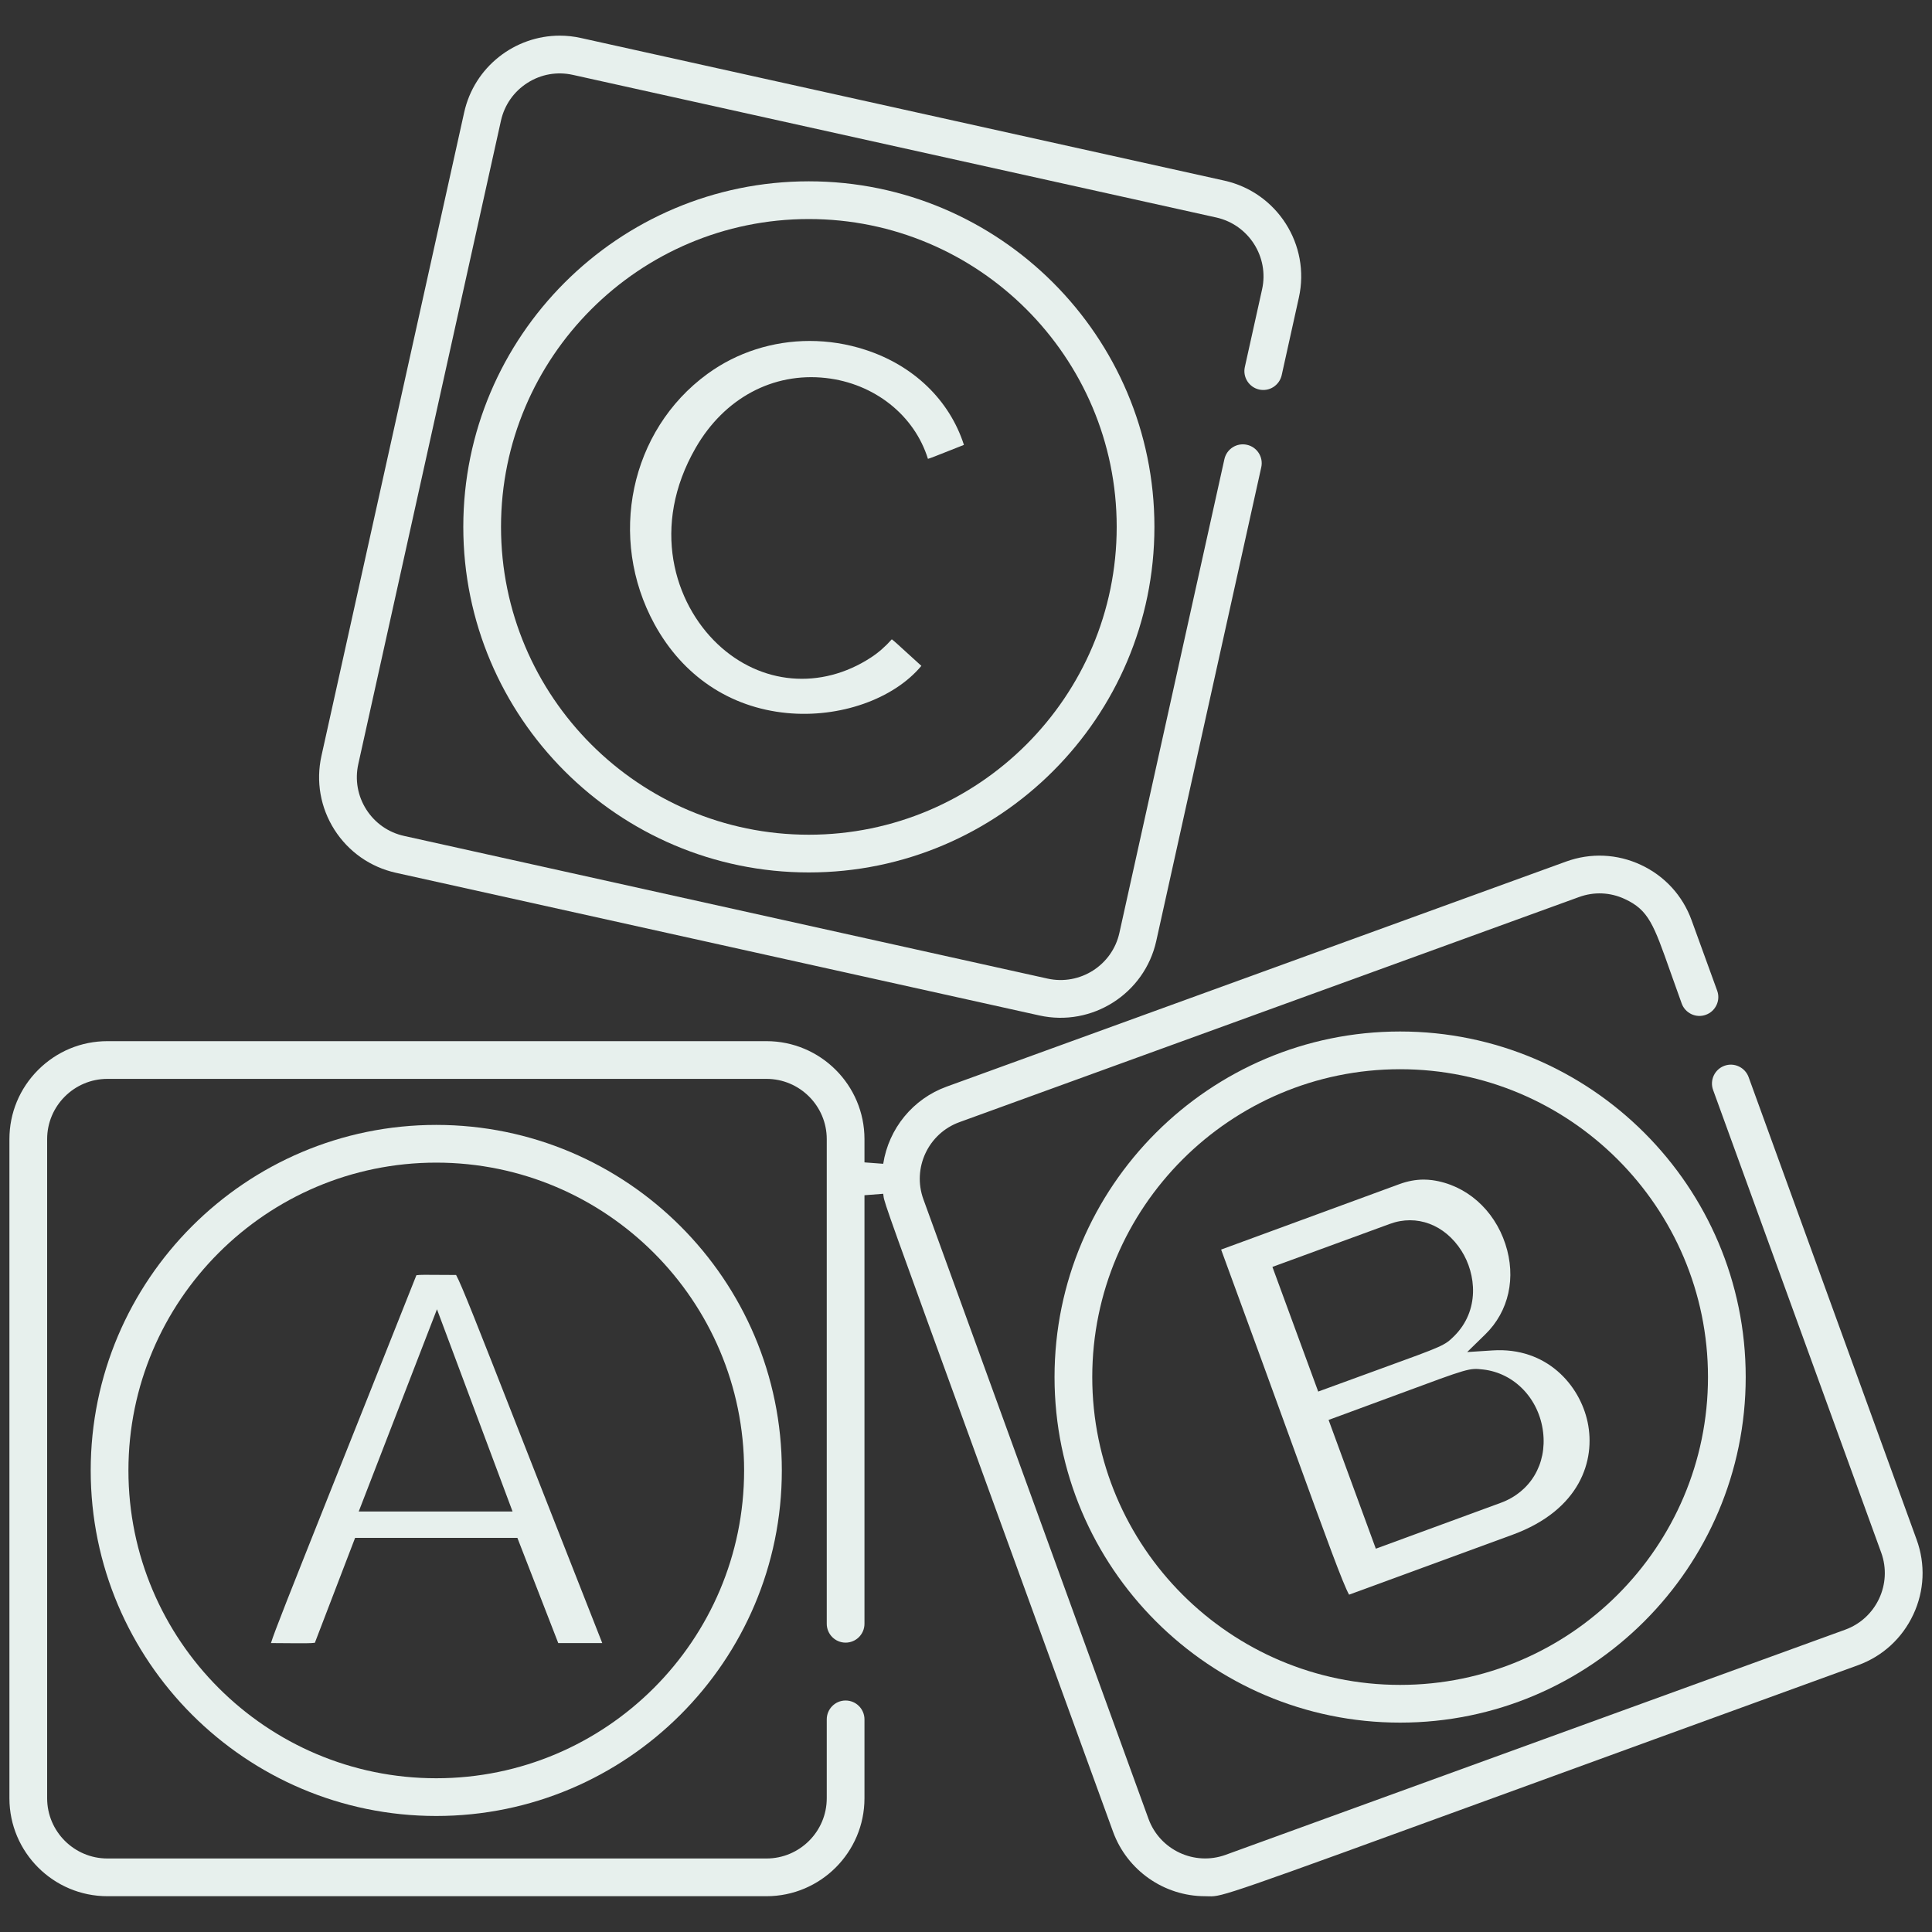
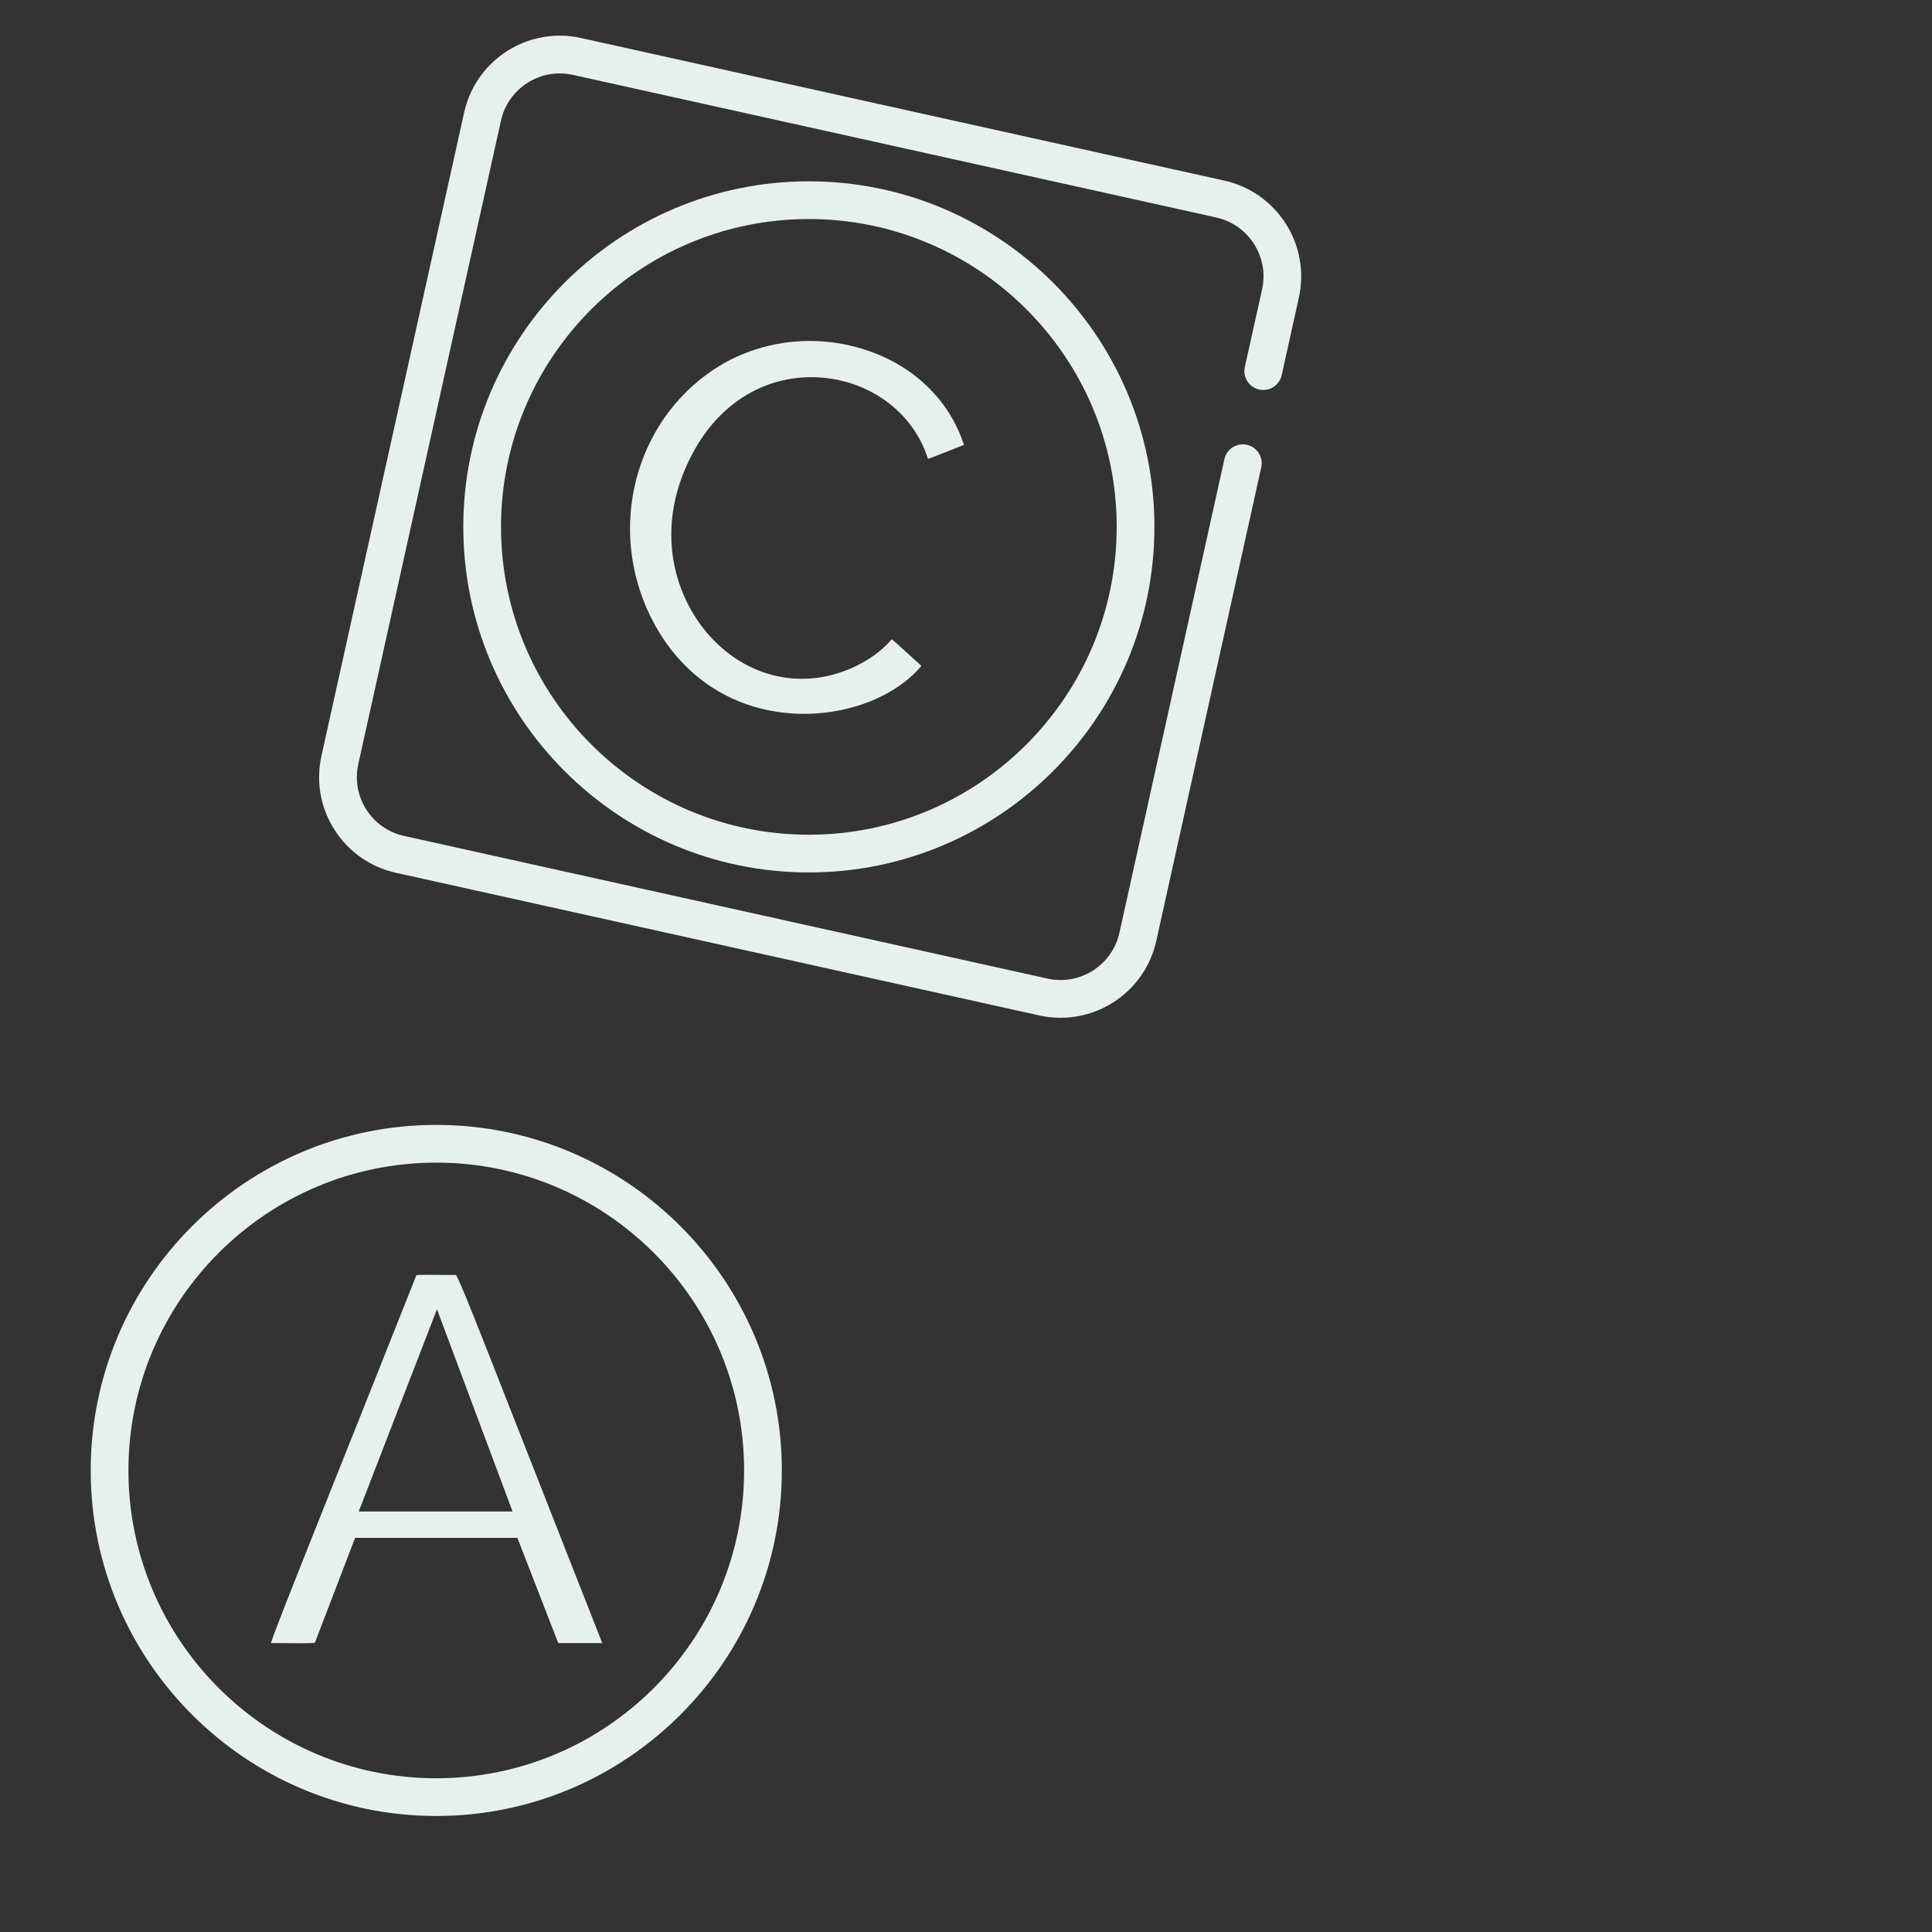
<svg xmlns="http://www.w3.org/2000/svg" width="40px" height="40px" viewBox="0 0 40 40" version="1.1">
  <rect x="0" y="0" width="40" height="40" fill="#333333" stroke="none" />
  <title>Icons/Location/Darželiai</title>
  <desc>Created with Sketch.</desc>
  <g id="Icons/Location/Darželiai" stroke="none" stroke-width="1" fill="none" fill-rule="evenodd">
    <g id="Group-19" fill="#E7F0ED">
      <path d="M26.113,9.675 C26.16,9.464 26.027,9.255 25.816,9.209 C25.606,9.162 25.397,9.295 25.35,9.506 L23.176,19.314 C23.027,19.985 22.36,20.409 21.689,20.261 L8.366,17.307 C8.04,17.235 7.763,17.04 7.584,16.76 C7.405,16.479 7.346,16.145 7.418,15.82 L10.372,2.497 C10.445,2.172 10.639,1.895 10.92,1.716 C11.201,1.536 11.534,1.478 11.86,1.55 L25.182,4.503 C25.853,4.653 26.279,5.32 26.13,5.991 L25.773,7.599 C25.726,7.809 25.86,8.018 26.07,8.065 C26.172,8.087 26.277,8.069 26.364,8.013 C26.452,7.956 26.513,7.869 26.536,7.768 L26.892,6.16 C27.134,5.069 26.443,3.984 25.351,3.74 L12.029,0.787 C11.882,0.754 11.735,0.738 11.59,0.738 C10.659,0.738 9.819,1.383 9.61,2.328 L6.655,15.651 C6.538,16.18 6.634,16.723 6.925,17.18 C7.217,17.636 7.668,17.952 8.196,18.07 L21.519,21.024 C22.611,21.266 23.696,20.574 23.939,19.483 L26.113,9.675 Z" id="Fill-3" />
-       <path d="M18.286,24.095 L17.898,24.066 L17.898,23.584 C17.898,22.466 16.988,21.556 15.869,21.556 L2.224,21.556 C1.682,21.556 1.174,21.768 0.79,22.151 C0.407,22.534 0.195,23.043 0.195,23.584 L0.195,37.231 C0.195,38.349 1.105,39.259 2.224,39.259 L15.869,39.259 C16.988,39.259 17.898,38.349 17.898,37.231 L17.898,35.598 C17.898,35.383 17.723,35.207 17.507,35.207 C17.292,35.207 17.117,35.383 17.117,35.598 L17.117,37.231 C17.117,37.918 16.557,38.478 15.869,38.478 L2.224,38.478 C1.536,38.478 0.976,37.918 0.976,37.231 L0.976,23.584 C0.976,22.897 1.536,22.337 2.224,22.337 L15.869,22.337 C16.557,22.337 17.117,22.897 17.117,23.584 L17.117,33.618 C17.117,33.834 17.292,34.009 17.507,34.009 C17.723,34.009 17.898,33.834 17.898,33.618 L17.898,24.746 L18.286,24.716 C18.289,24.738 18.291,24.754 18.293,24.769 C18.307,24.898 18.42,25.209 20.311,30.407 C20.977,32.238 21.864,34.674 23.044,37.923 C23.334,38.722 24.1,39.259 24.949,39.259 L24.949,39.259 C24.981,39.259 25.008,39.26 25.033,39.261 C25.304,39.269 25.416,39.231 31.038,37.181 C32.869,36.514 35.281,35.634 38.469,34.476 C38.977,34.291 39.383,33.919 39.613,33.427 C39.843,32.936 39.867,32.386 39.682,31.877 L36.203,22.3 C36.129,22.098 35.904,21.992 35.702,22.066 C35.499,22.14 35.394,22.365 35.468,22.567 L38.948,32.144 C39.183,32.79 38.848,33.507 38.202,33.741 L25.376,38.402 C24.73,38.637 24.013,38.302 23.778,37.656 L19.118,24.83 C18.883,24.184 19.218,23.467 19.864,23.233 L32.69,18.573 C33.003,18.458 33.342,18.473 33.643,18.615 C34.133,18.843 34.237,19.139 34.583,20.119 C34.65,20.309 34.727,20.526 34.818,20.777 C34.853,20.874 34.925,20.952 35.019,20.997 C35.114,21.041 35.22,21.046 35.318,21.01 C35.416,20.975 35.494,20.903 35.539,20.808 C35.583,20.714 35.588,20.608 35.552,20.51 L35.022,19.051 C34.837,18.542 34.465,18.136 33.974,17.907 C33.483,17.677 32.932,17.653 32.423,17.838 L19.598,22.498 C18.903,22.75 18.4,23.363 18.286,24.095" id="Fill-5" />
      <path d="M7.427,31.294 L9.047,27.107 L10.612,31.294 L7.427,31.294 Z M9.443,26.397 C9.293,26.397 9.166,26.396 9.059,26.395 C8.853,26.393 8.685,26.391 8.621,26.402 C7.856,28.329 7.279,29.775 6.846,30.86 C5.999,32.987 5.679,33.789 5.61,34.018 L5.618,34.018 C5.784,34.018 5.924,34.02 6.041,34.021 C6.267,34.023 6.45,34.023 6.519,34.012 L7.352,31.84 L10.712,31.84 L11.558,34.018 L12.469,34.018 C11.714,32.102 11.148,30.658 10.721,29.571 C9.887,27.445 9.557,26.604 9.443,26.397 L9.443,26.397 Z" id="Fill-7" />
-       <path d="M31.073,31.114 L28.485,32.064 L27.507,29.398 L27.69,29.331 C28.227,29.134 28.655,28.975 28.997,28.849 C30.418,28.322 30.418,28.322 30.706,28.354 C31.354,28.427 31.865,28.96 31.948,29.65 C32.028,30.315 31.684,30.889 31.073,31.114 L31.073,31.114 Z M27.292,28.811 L26.344,26.23 L28.774,25.34 C29.331,25.135 29.913,25.353 30.258,25.896 C30.562,26.374 30.643,27.132 30.104,27.665 C29.909,27.857 29.886,27.866 28.62,28.326 C28.318,28.436 27.943,28.572 27.475,28.744 L27.292,28.811 Z M30.902,27.959 L30.376,27.993 L30.753,27.625 C31.24,27.148 31.395,26.45 31.167,25.756 C30.931,25.038 30.351,24.531 29.654,24.434 C29.595,24.427 29.537,24.422 29.478,24.422 C29.313,24.422 29.145,24.453 28.976,24.515 L25.282,25.871 C25.923,27.617 26.417,28.974 26.777,29.967 C27.473,31.881 27.801,32.782 27.931,33.016 L31.316,31.775 C32.716,31.261 33.037,30.234 32.87,29.444 C32.708,28.678 32.023,27.886 30.902,27.959 L30.902,27.959 Z" id="Fill-9" />
      <path d="M17.915,7.242 C17.538,7.119 17.149,7.059 16.764,7.059 C16.005,7.059 15.259,7.293 14.644,7.743 C13.044,8.911 12.575,11.138 13.551,12.924 C14.137,13.994 15.109,14.647 16.288,14.762 C17.381,14.869 18.501,14.476 19.076,13.786 C18.946,13.669 18.842,13.573 18.758,13.497 C18.611,13.362 18.507,13.267 18.464,13.236 C18.332,13.385 18.187,13.512 18.032,13.613 C16.997,14.289 15.751,14.18 14.858,13.336 C13.957,12.484 13.467,10.897 14.404,9.271 C14.996,8.244 16.002,7.704 17.097,7.826 C18.101,7.938 18.931,8.595 19.212,9.5 C19.264,9.486 19.396,9.433 19.57,9.364 C19.673,9.323 19.799,9.272 19.957,9.211 L20.143,9.151 L19.957,9.211 C19.659,8.284 18.915,7.566 17.915,7.242" id="Fill-11" />
      <path d="M9.032,36.817 C5.518,36.817 2.659,33.959 2.659,30.444 C2.659,26.929 5.518,24.071 9.032,24.071 C12.547,24.071 15.406,26.929 15.406,30.444 C15.406,33.959 12.547,36.817 9.032,36.817 M9.032,23.29 C5.087,23.29 1.878,26.499 1.878,30.444 C1.878,34.389 5.087,37.598 9.032,37.598 C12.977,37.598 16.187,34.389 16.187,30.444 C16.187,26.499 12.977,23.29 9.032,23.29" id="Fill-13" />
-       <path d="M28.988,34.884 C25.474,34.884 22.614,32.025 22.614,28.511 C22.614,24.996 25.474,22.137 28.988,22.137 C32.502,22.137 35.362,24.996 35.362,28.511 C35.362,32.025 32.502,34.884 28.988,34.884 M28.988,21.356 C25.043,21.356 21.833,24.566 21.833,28.511 C21.833,32.455 25.043,35.665 28.988,35.665 C32.933,35.665 36.143,32.455 36.143,28.511 C36.143,24.566 32.933,21.356 28.988,21.356" id="Fill-15" />
      <path d="M23.12,10.908 C23.12,14.423 20.261,17.282 16.746,17.282 C13.232,17.282 10.373,14.423 10.373,10.908 C10.373,7.394 13.232,4.535 16.746,4.535 C20.261,4.535 23.12,7.394 23.12,10.908 M9.592,10.908 C9.592,14.853 12.801,18.063 16.746,18.063 C20.691,18.063 23.901,14.853 23.901,10.908 C23.901,6.964 20.691,3.754 16.746,3.754 C12.801,3.754 9.592,6.964 9.592,10.908" id="Fill-17" />
    </g>
  </g>
</svg>